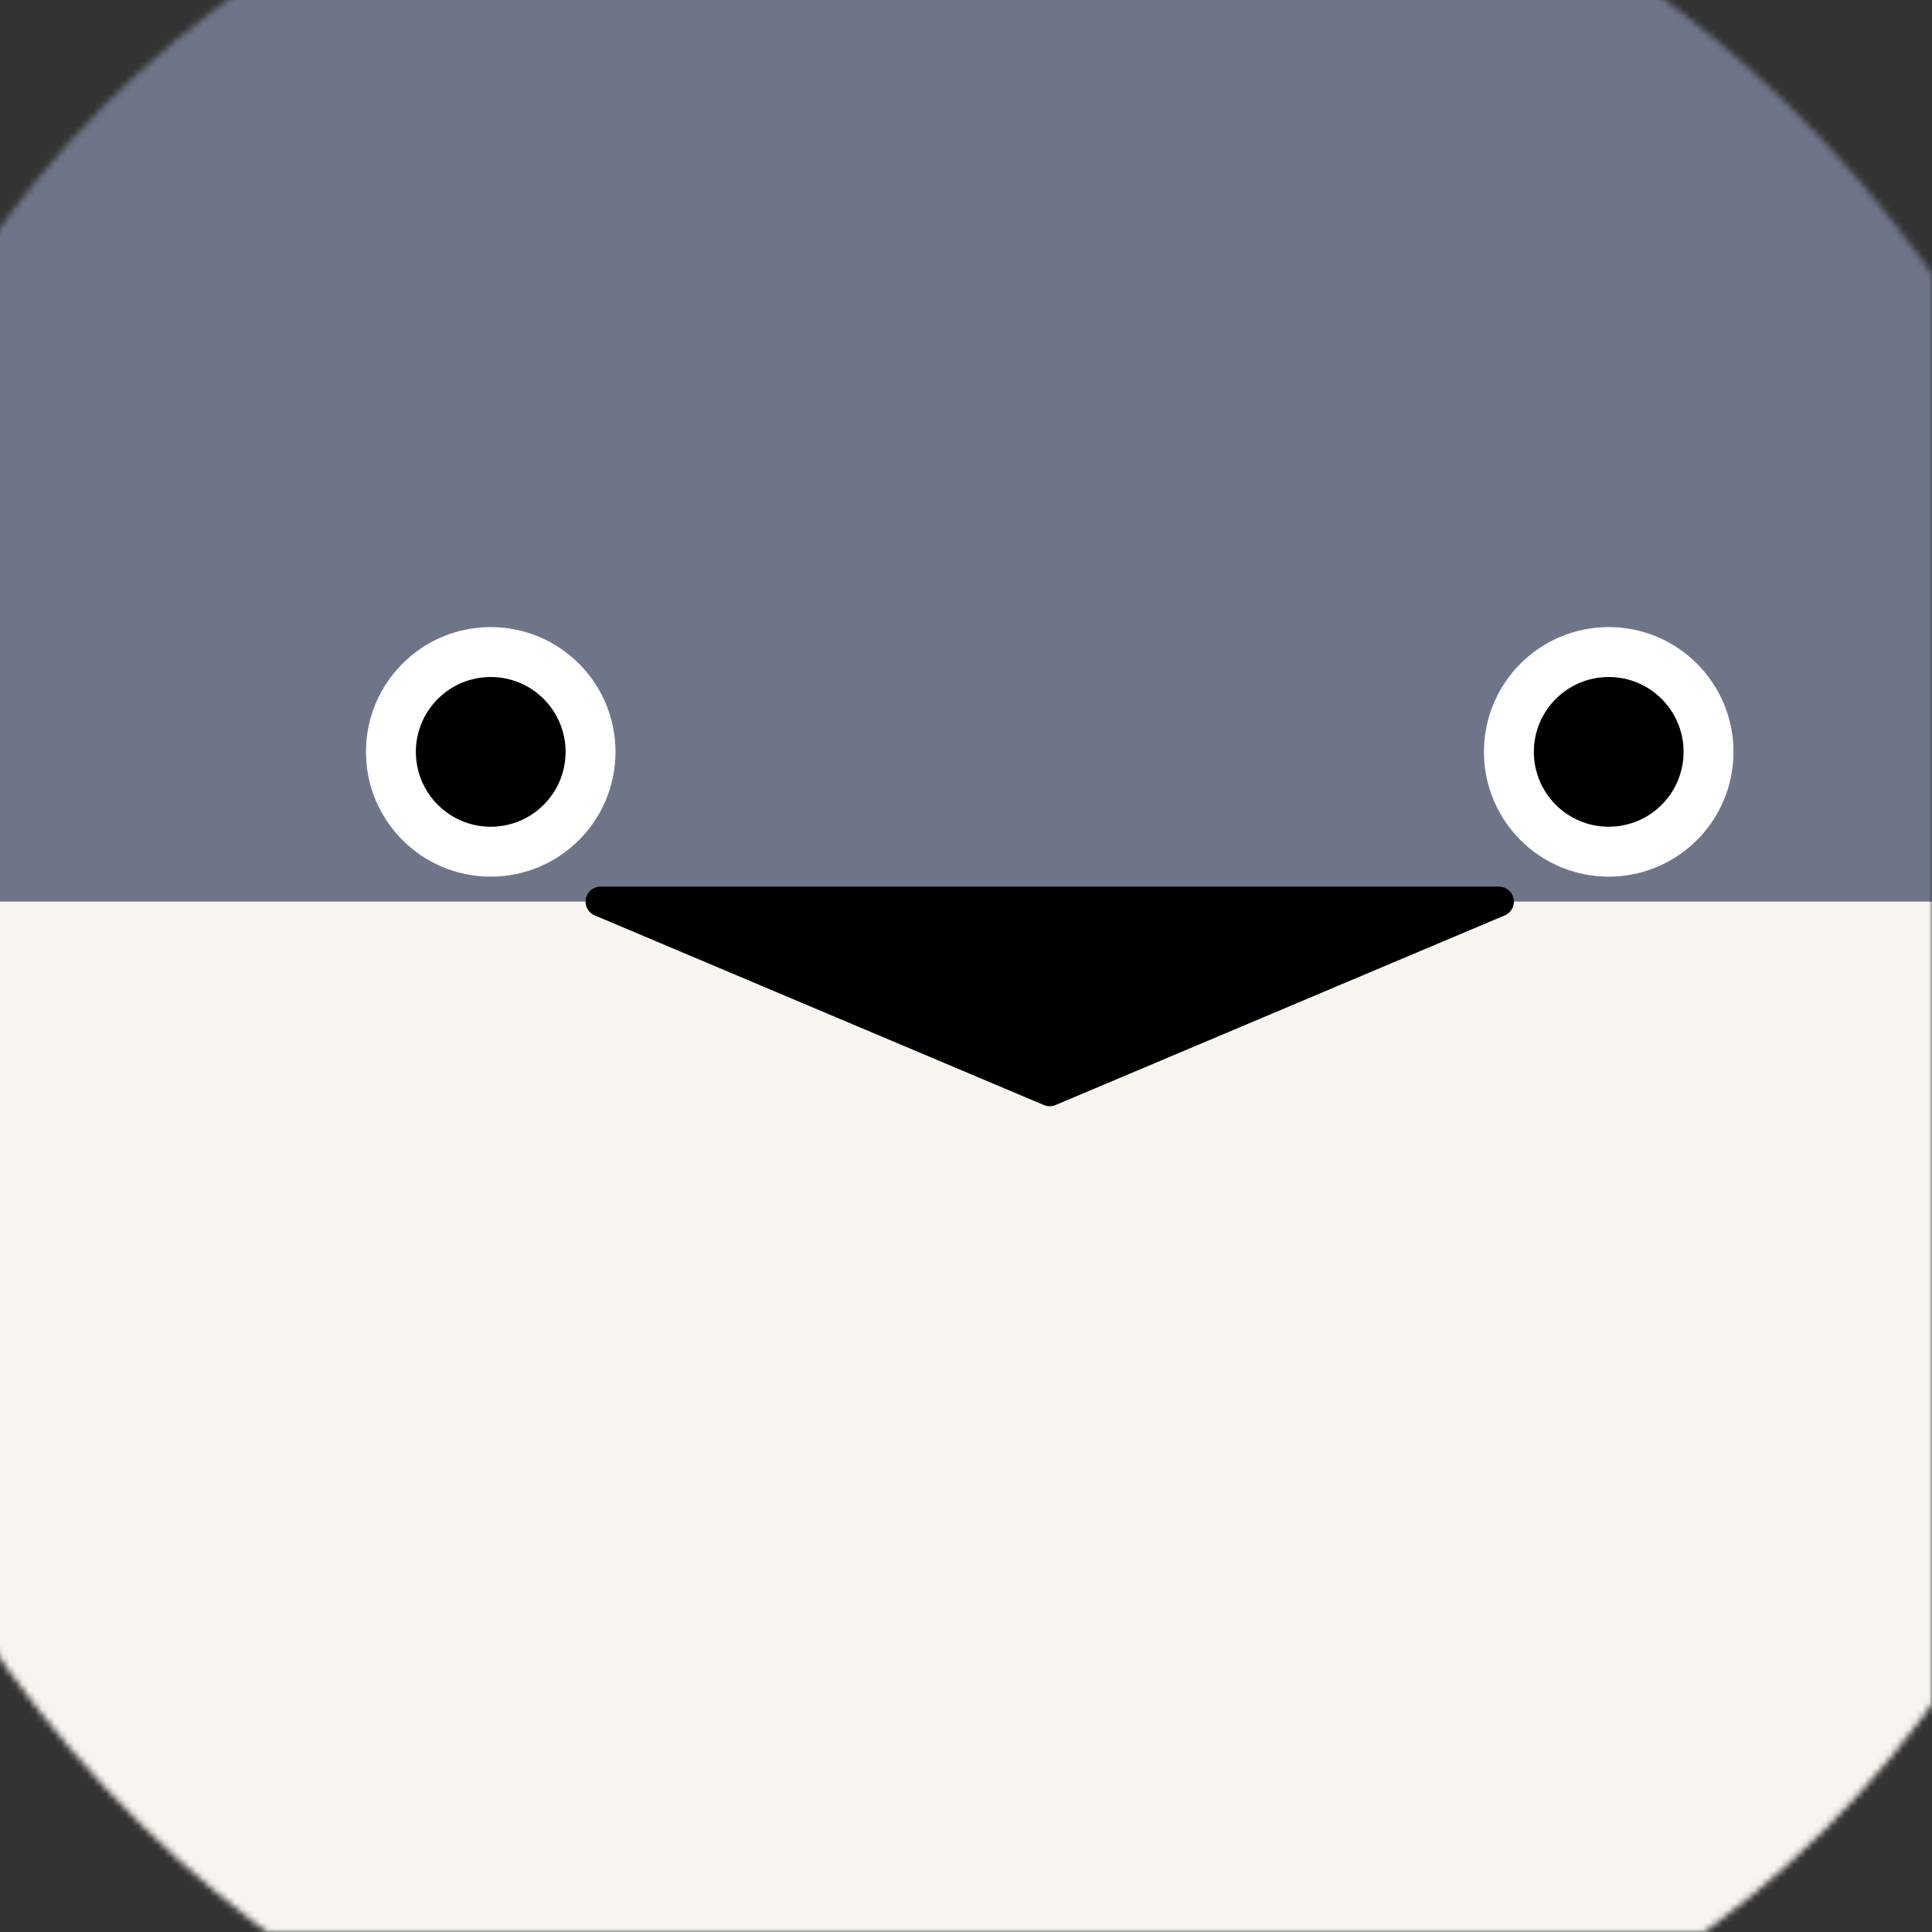
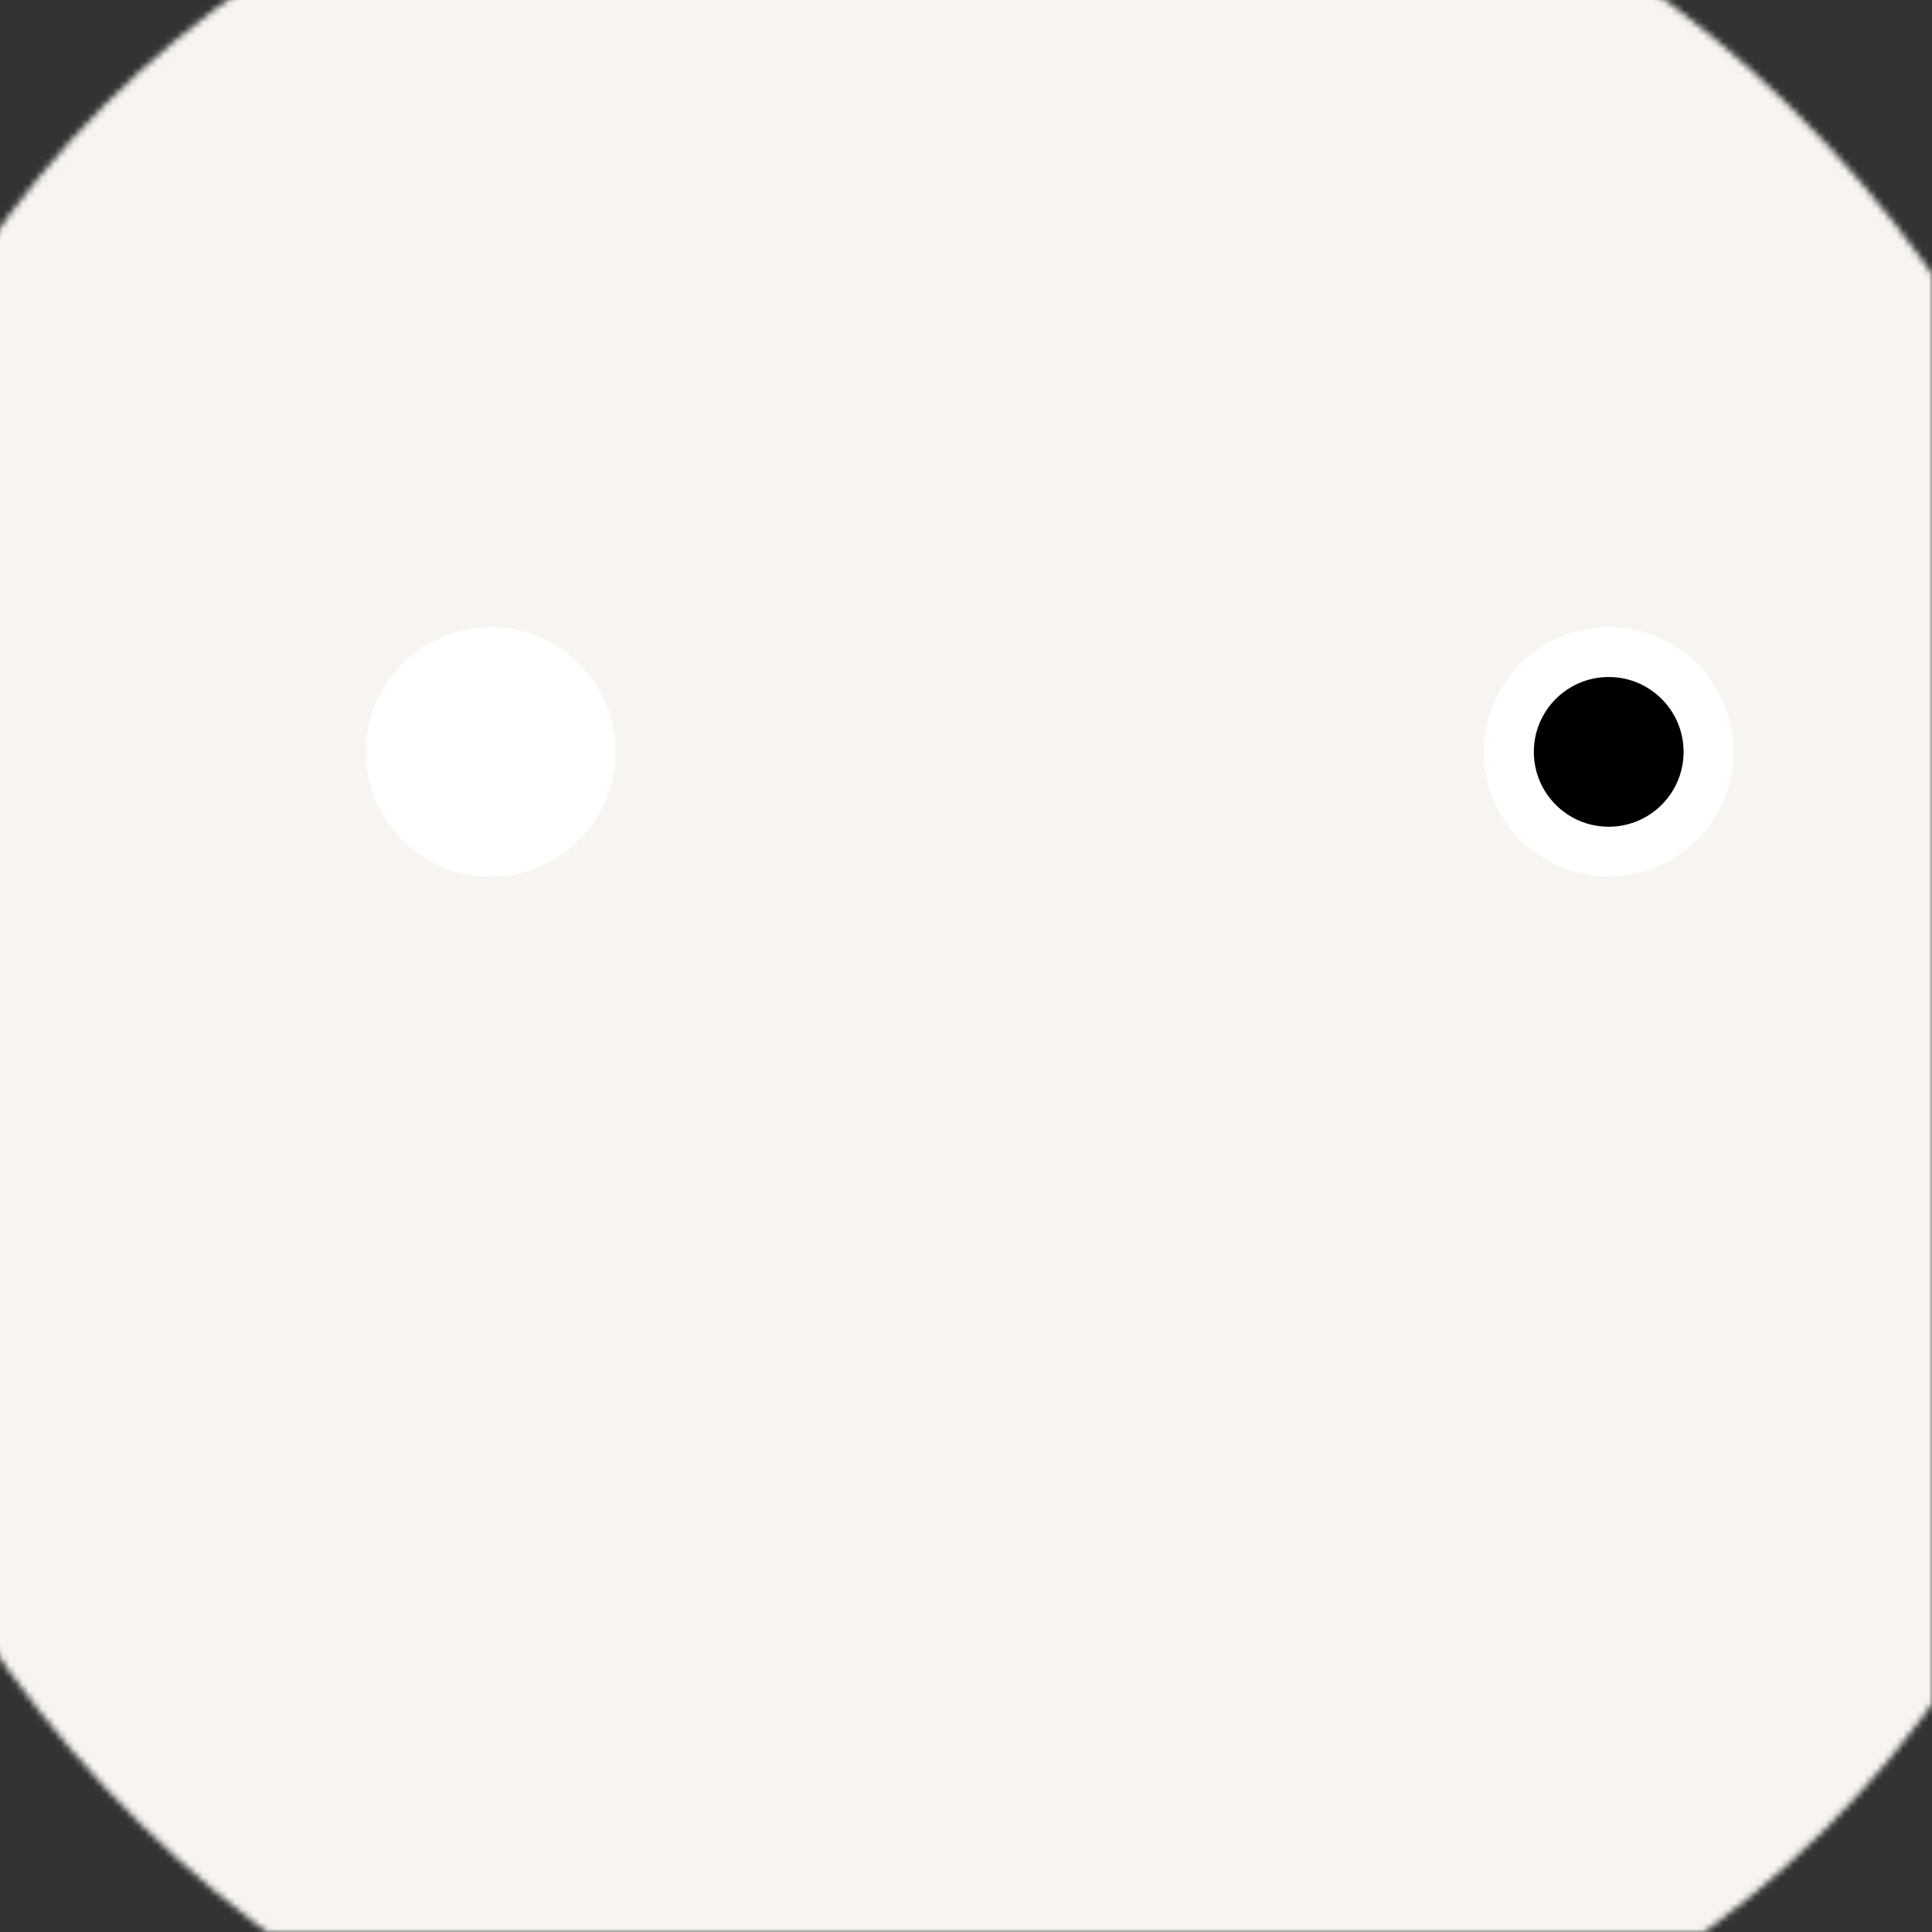
<svg xmlns="http://www.w3.org/2000/svg" viewBox="0 0 300 300" fill="none" role="img" width="32" height="32">
  <rect x="0" y="0" width="300" height="300" fill="#333333" stroke="none" />
  <mask id="mask" maskUnits="userSpaceOnUse" x="-30" y="-30" width="330" height="330">
    <rect x="-30" y="-30" width="360" height="360" rx="158" fill="#FFFFFF" />
  </mask>
  <g mask="url(#mask)" stroke-opacity="0">
    <rect width="300" height="300" fill="#F8F5F0" />
-     <rect width="300" height="140" fill="#6f7589" />
    <circle cx="249.8" cy="116.75" r="19.375" fill="white" />
    <circle cx="249.8" cy="116.75" r="11.625" fill="black" />
    <circle cx="76.2" cy="116.75" r="19.375" fill="white" />
-     <circle cx="76.2" cy="116.75" r="11.625" fill="black" />
-     <polygon points="163,140 232.75,140 163,169.45 93.25,140" fill="black" stroke="black" stroke-width="4.65" stroke-linecap="round" stroke-linejoin="round" stroke-opacity="1" />
  </g>
</svg>